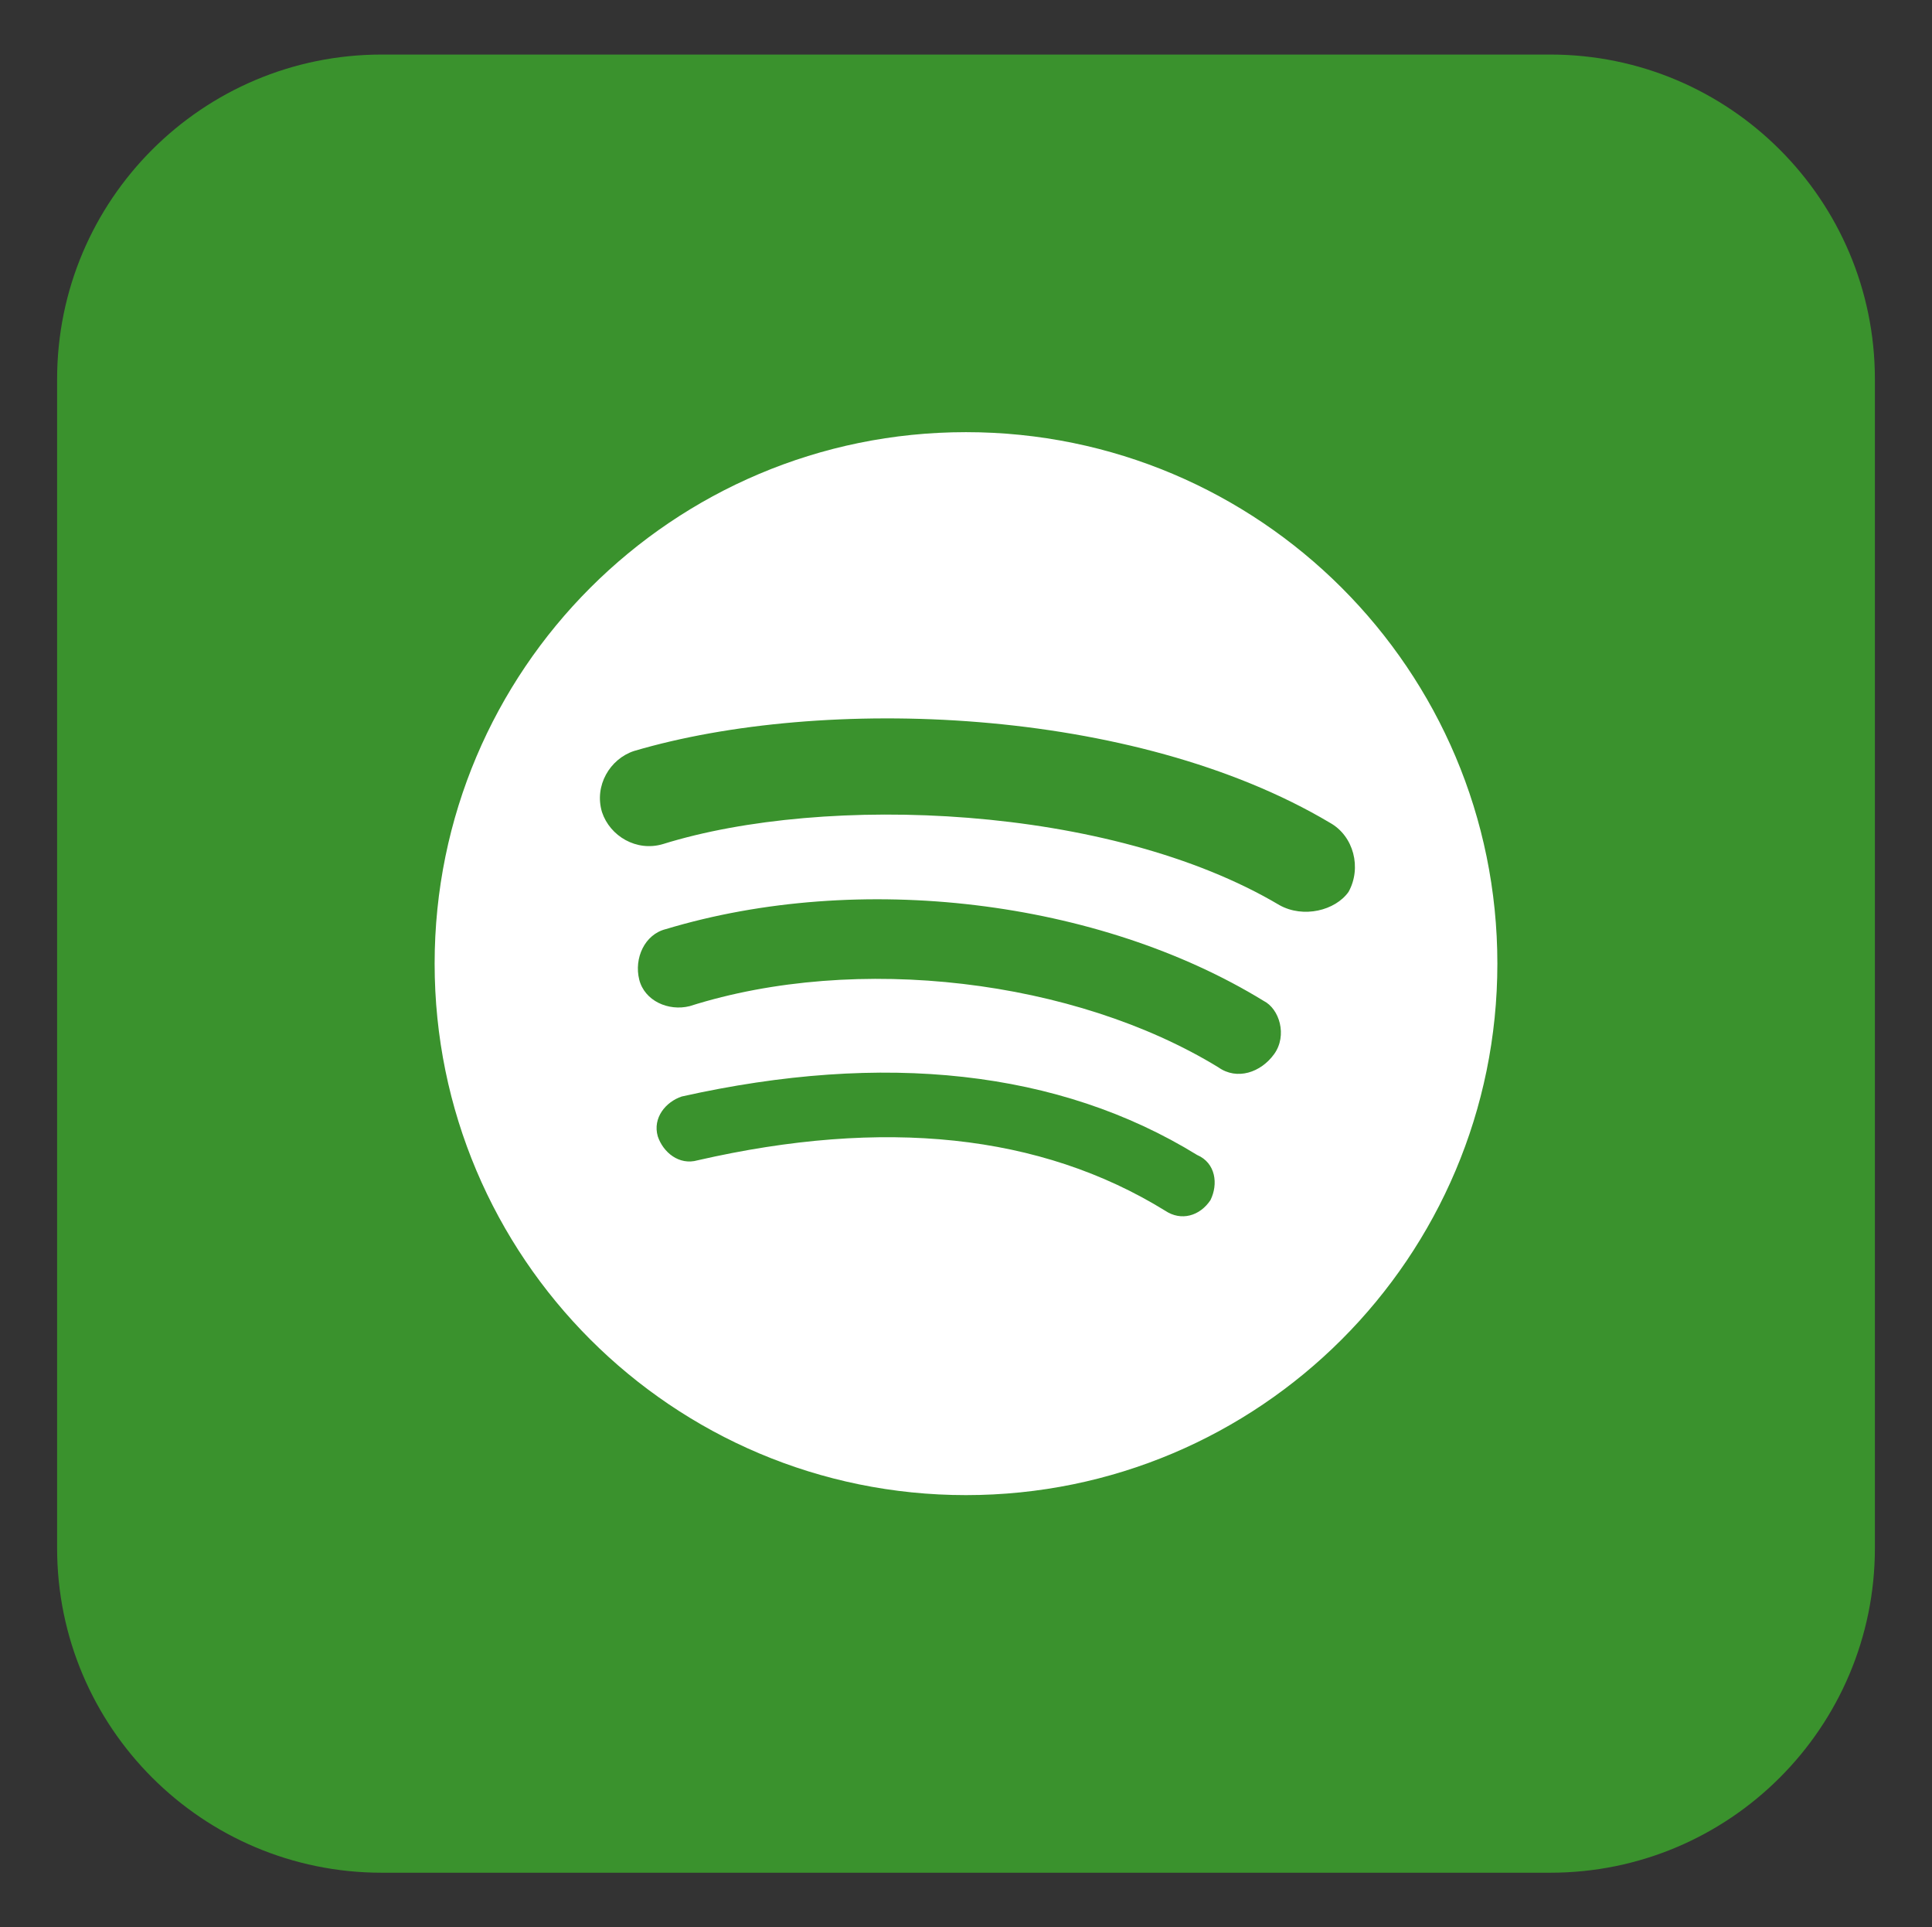
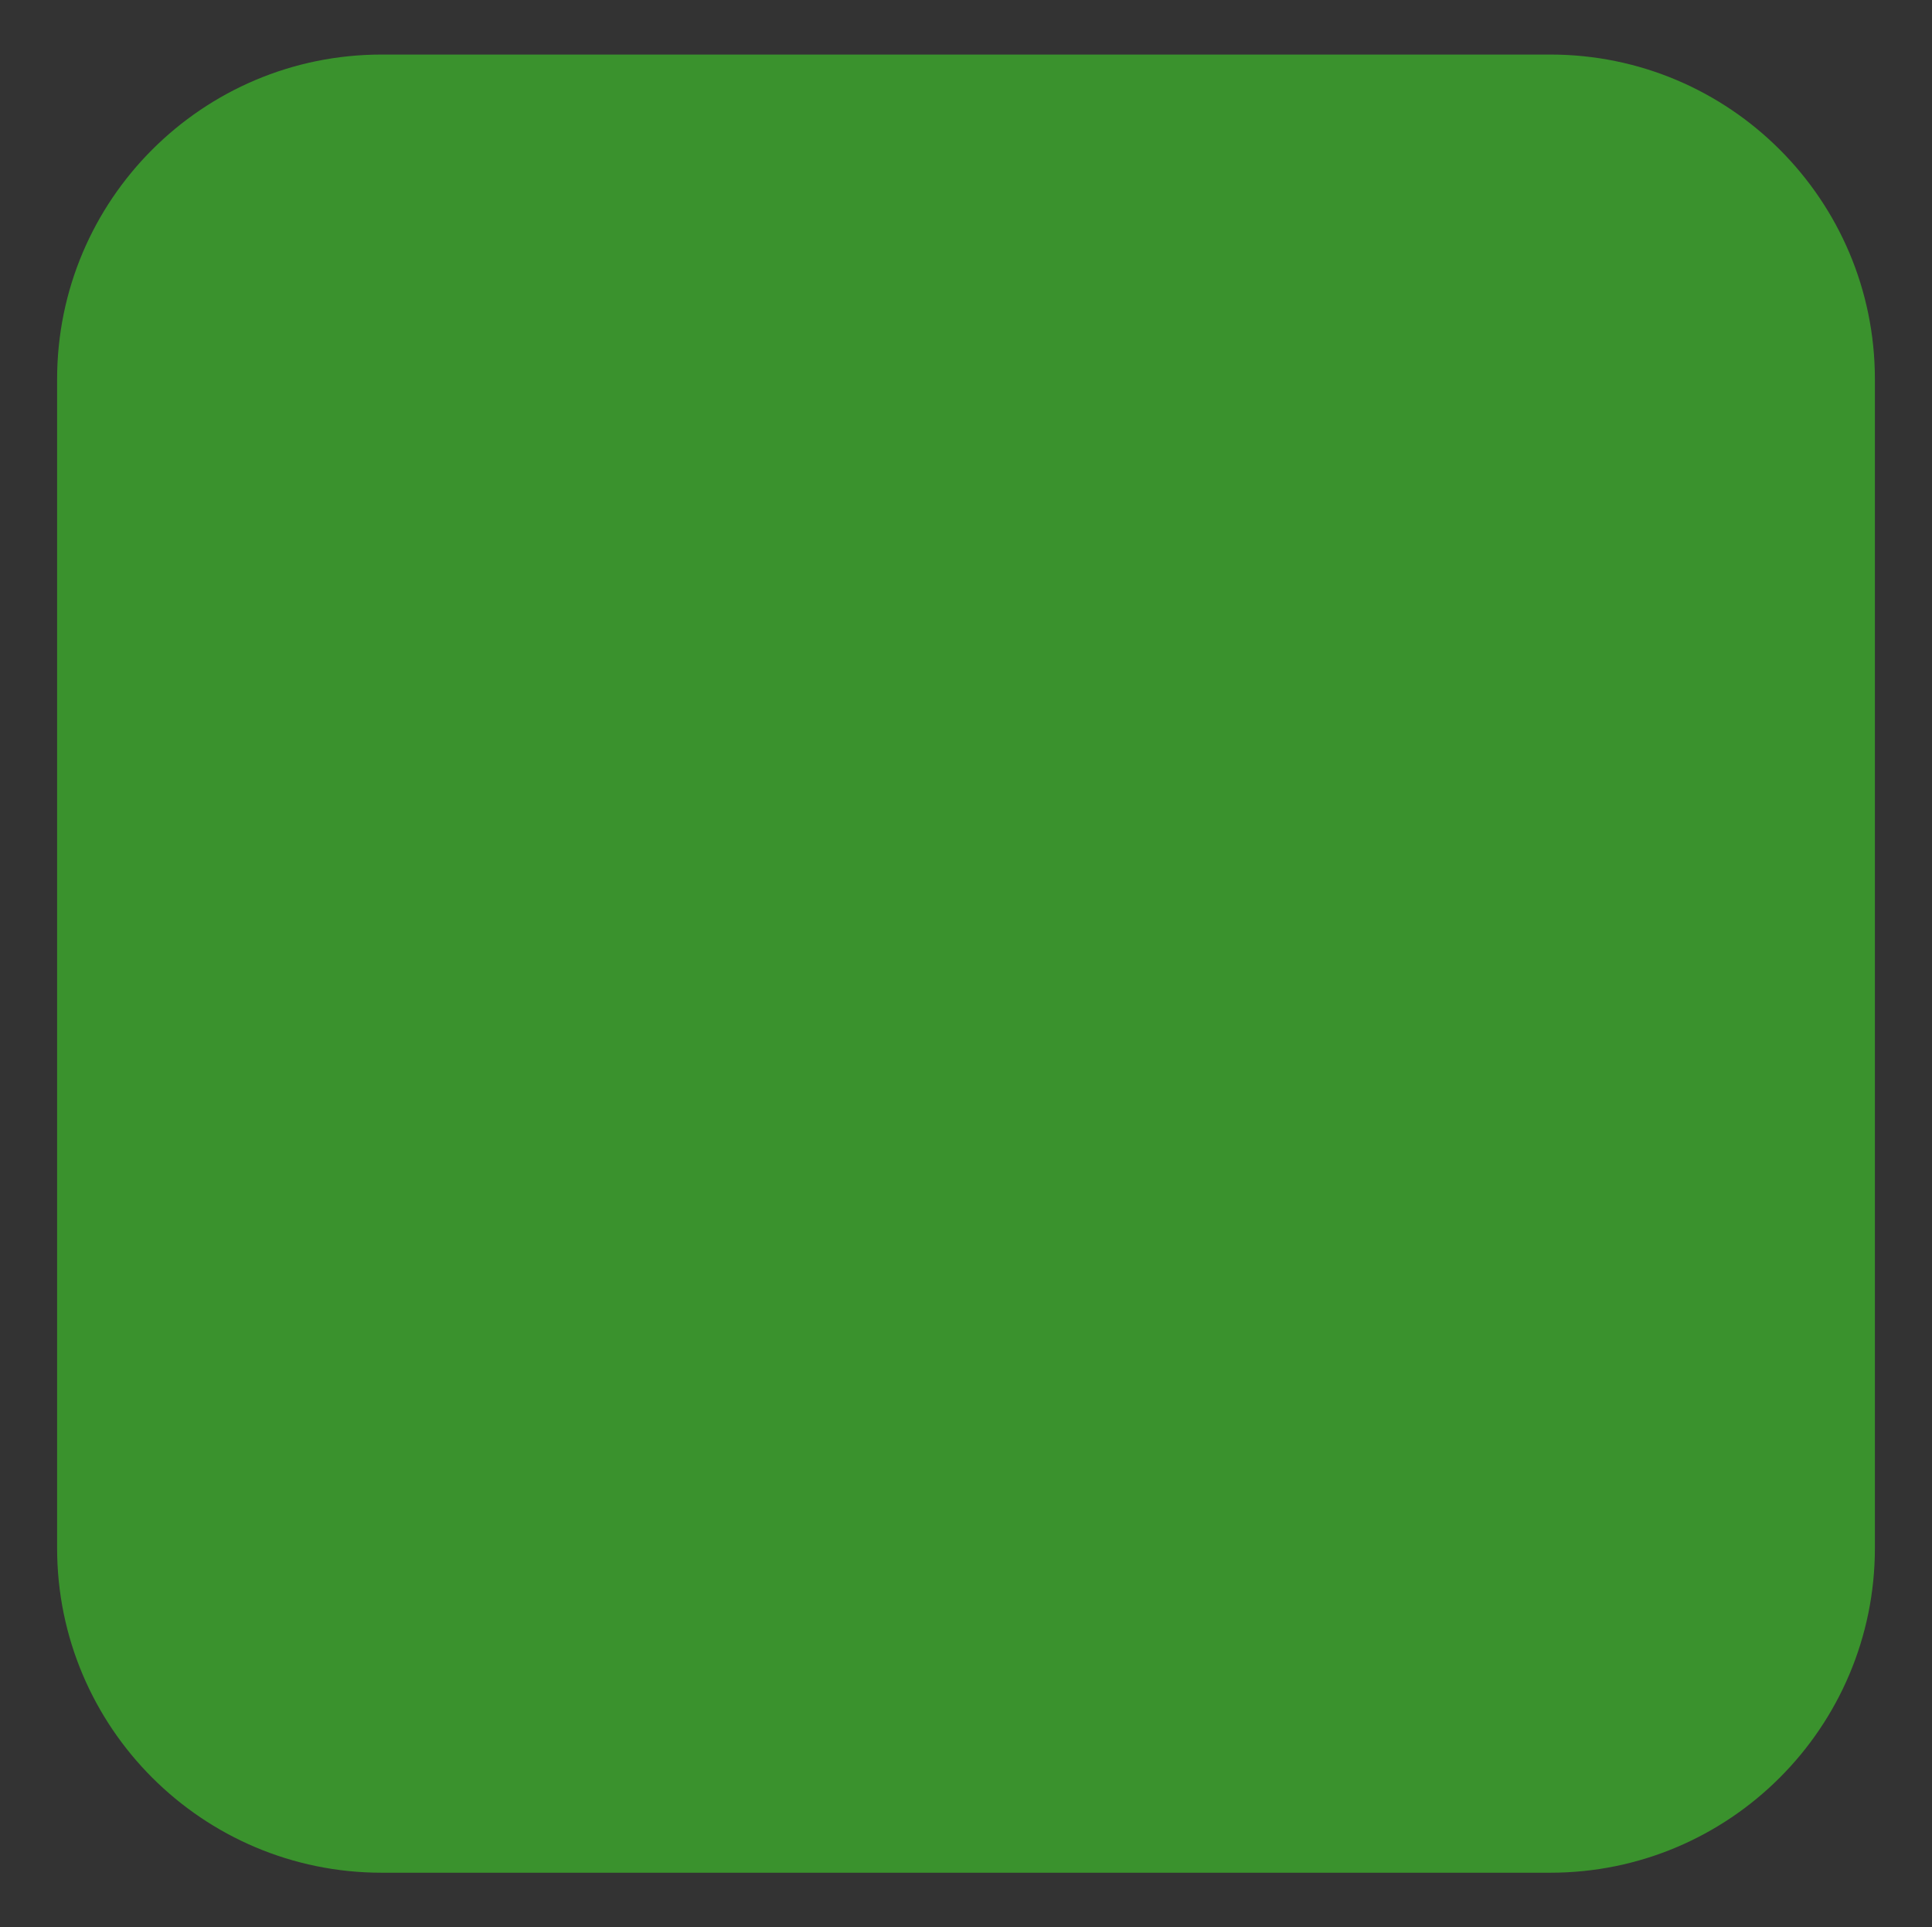
<svg xmlns="http://www.w3.org/2000/svg" version="1.1" id="Capa_1" x="0px" y="0px" width="50.408px" height="50.275px" viewBox="0 0 50.408 50.275" enable-background="new 0 0 50.408 50.275" xml:space="preserve">
  <rect x="0" y="0" width="50.408" height="50.275" fill="#333333" stroke="none" />
  <g>
    <path fill="#3A922D" d="M40.449,48.851H9.959c-4.678,0-8.469-3.793-8.469-8.469V9.892c0-4.676,3.791-8.469,8.469-8.469h30.49   c4.676,0,8.469,3.793,8.469,8.469v30.49C48.918,45.058,45.125,48.851,40.449,48.851" />
-     <path fill="#FFFFFF" d="M25.203,11.273c-7.656,0-13.863,6.207-13.863,13.863c0,7.658,6.207,13.865,13.863,13.865   c7.658,0,13.865-6.207,13.865-13.865C39.068,17.48,32.861,11.273,25.203,11.273 M31.582,31.306   c-0.277,0.416-0.764,0.555-1.18,0.277c-3.258-2.01-7.348-2.426-12.199-1.316c-0.486,0.139-0.902-0.209-1.041-0.625   c-0.139-0.484,0.209-0.9,0.625-1.039c5.268-1.178,9.844-0.693,13.447,1.525C31.721,30.336,31.789,30.89,31.582,31.306    M33.246,27.494c-0.348,0.484-0.971,0.693-1.457,0.348c-3.742-2.289-9.428-2.982-13.795-1.596   c-0.555,0.139-1.178-0.139-1.316-0.693s0.139-1.178,0.693-1.316c5.061-1.525,11.299-0.764,15.598,1.871   C33.383,26.316,33.592,27.01,33.246,27.494 M33.383,23.611c-4.436-2.633-11.854-2.91-16.082-1.594   c-0.693,0.209-1.387-0.207-1.594-0.832c-0.209-0.691,0.207-1.387,0.832-1.594c4.922-1.455,13.031-1.178,18.16,1.871   c0.625,0.348,0.832,1.18,0.486,1.803C34.84,23.752,34.008,23.959,33.383,23.611" />
  </g>
</svg>